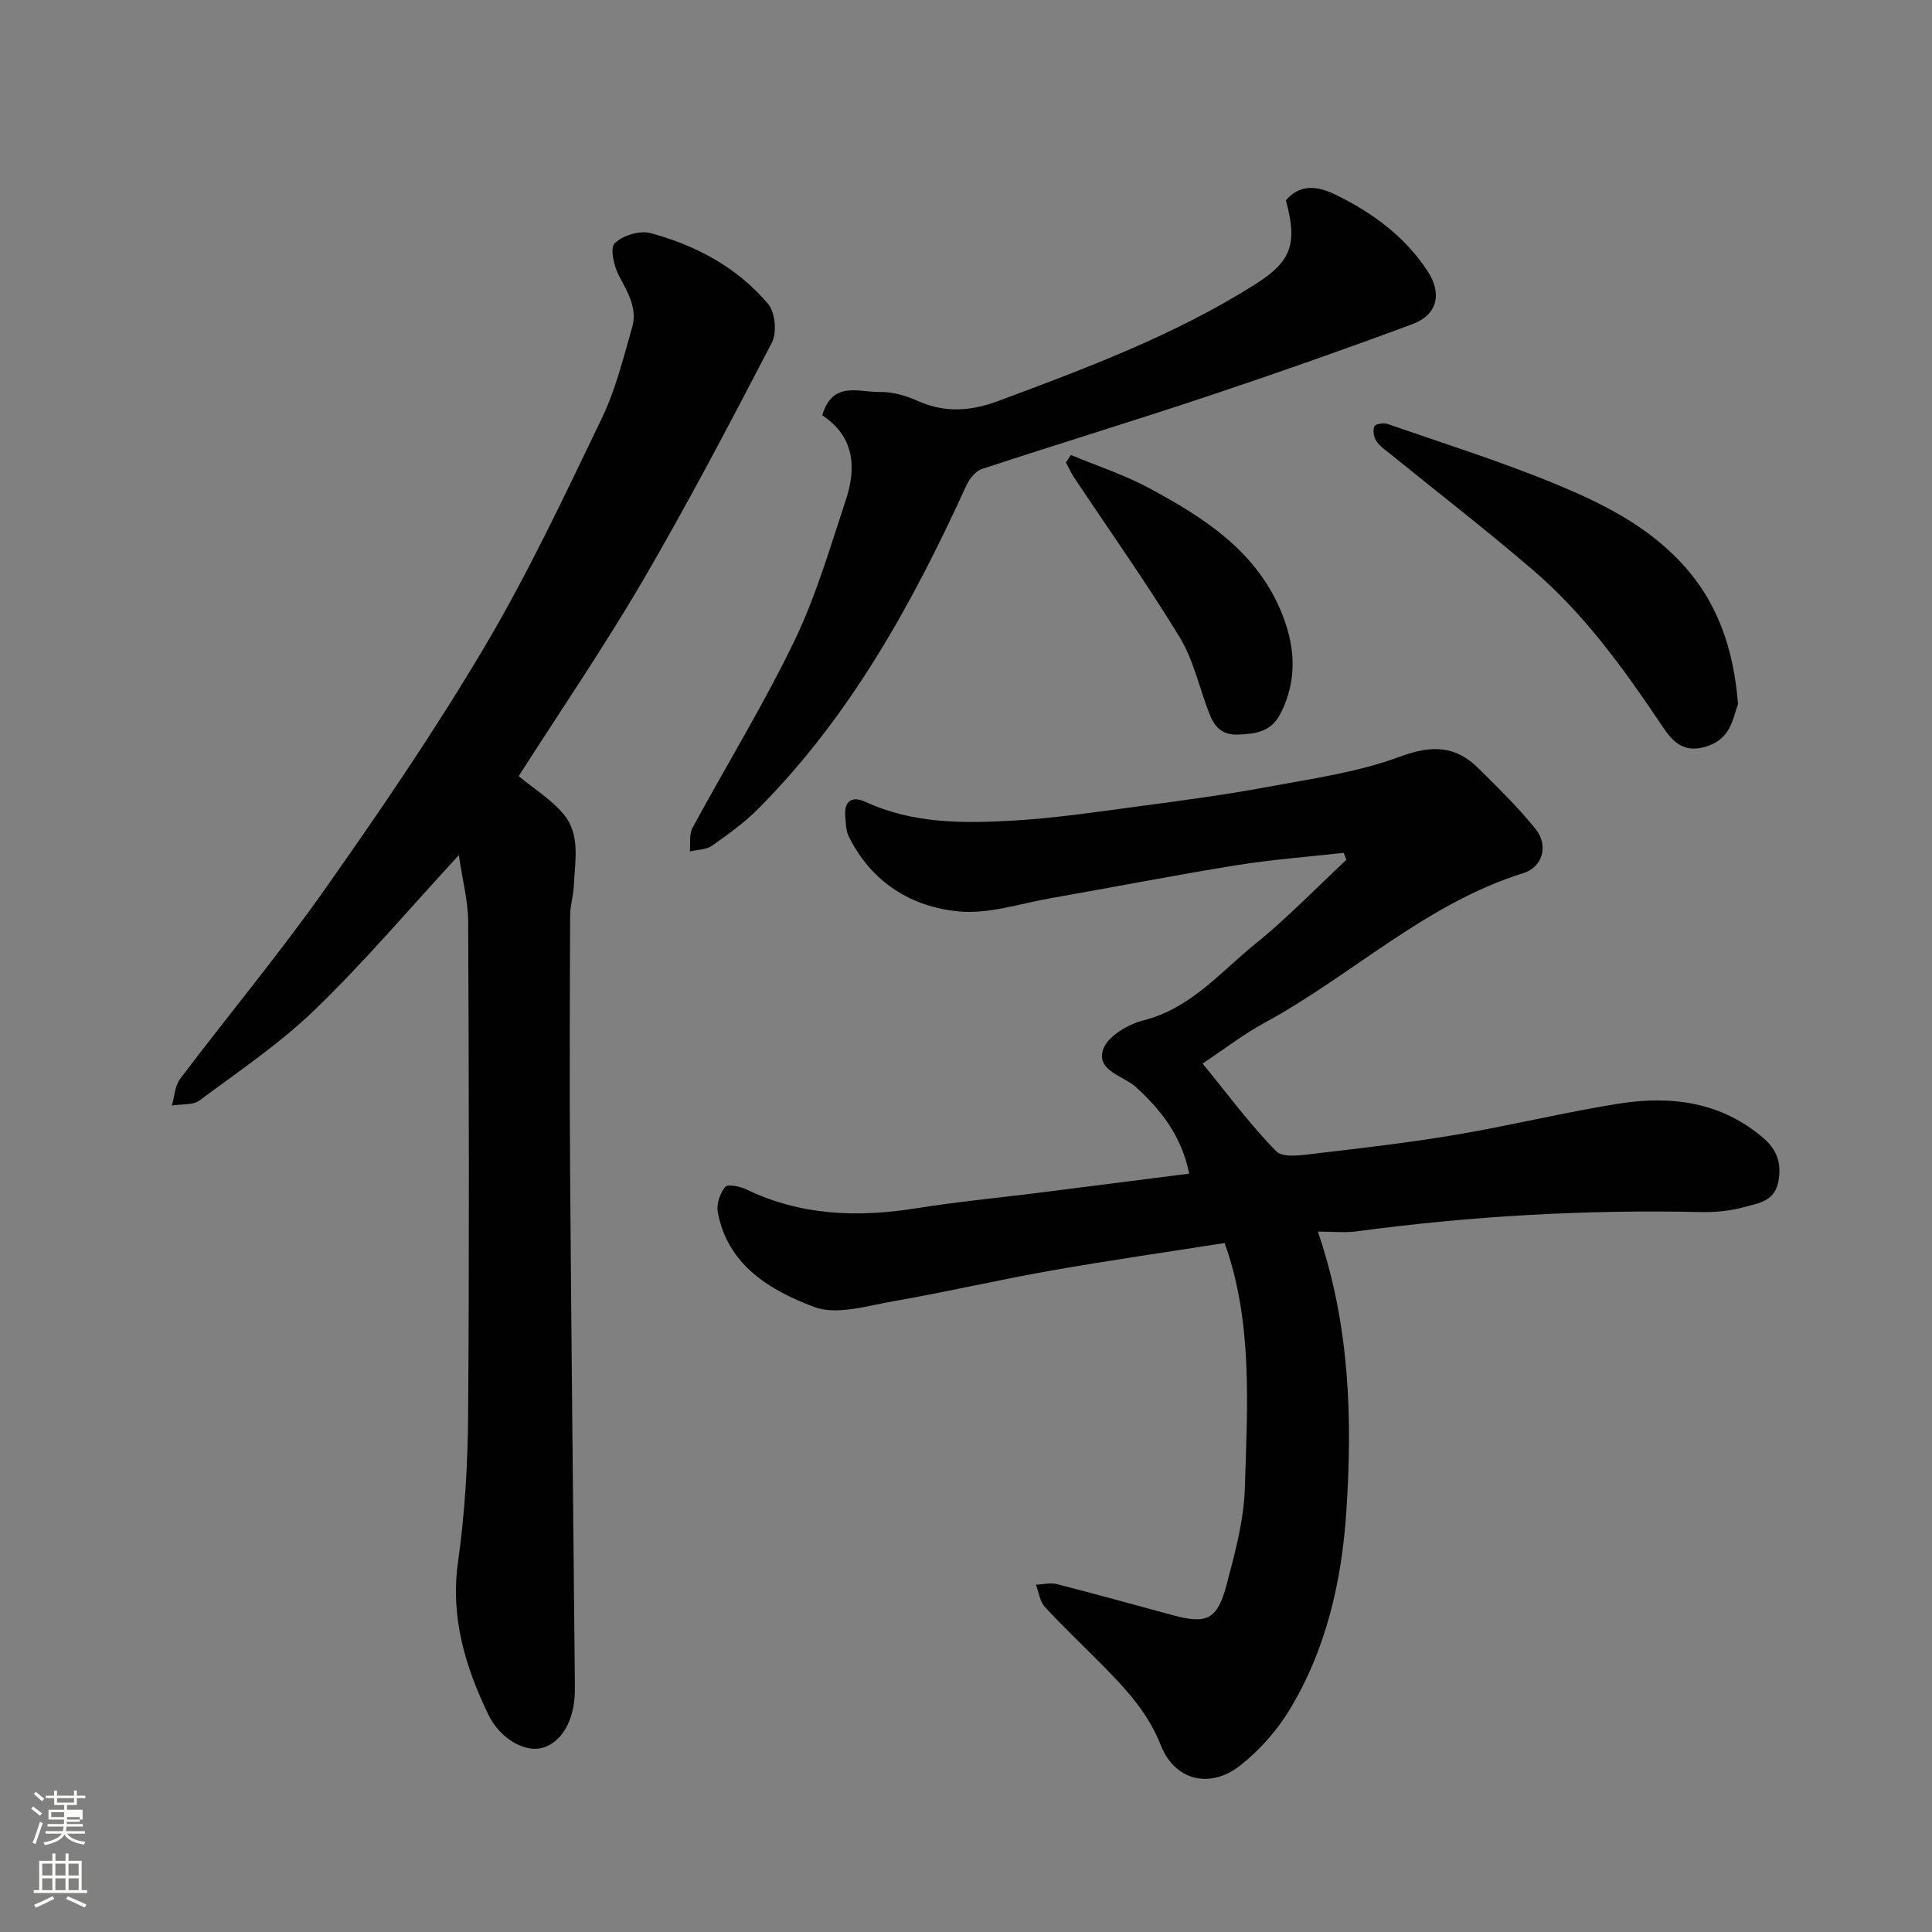
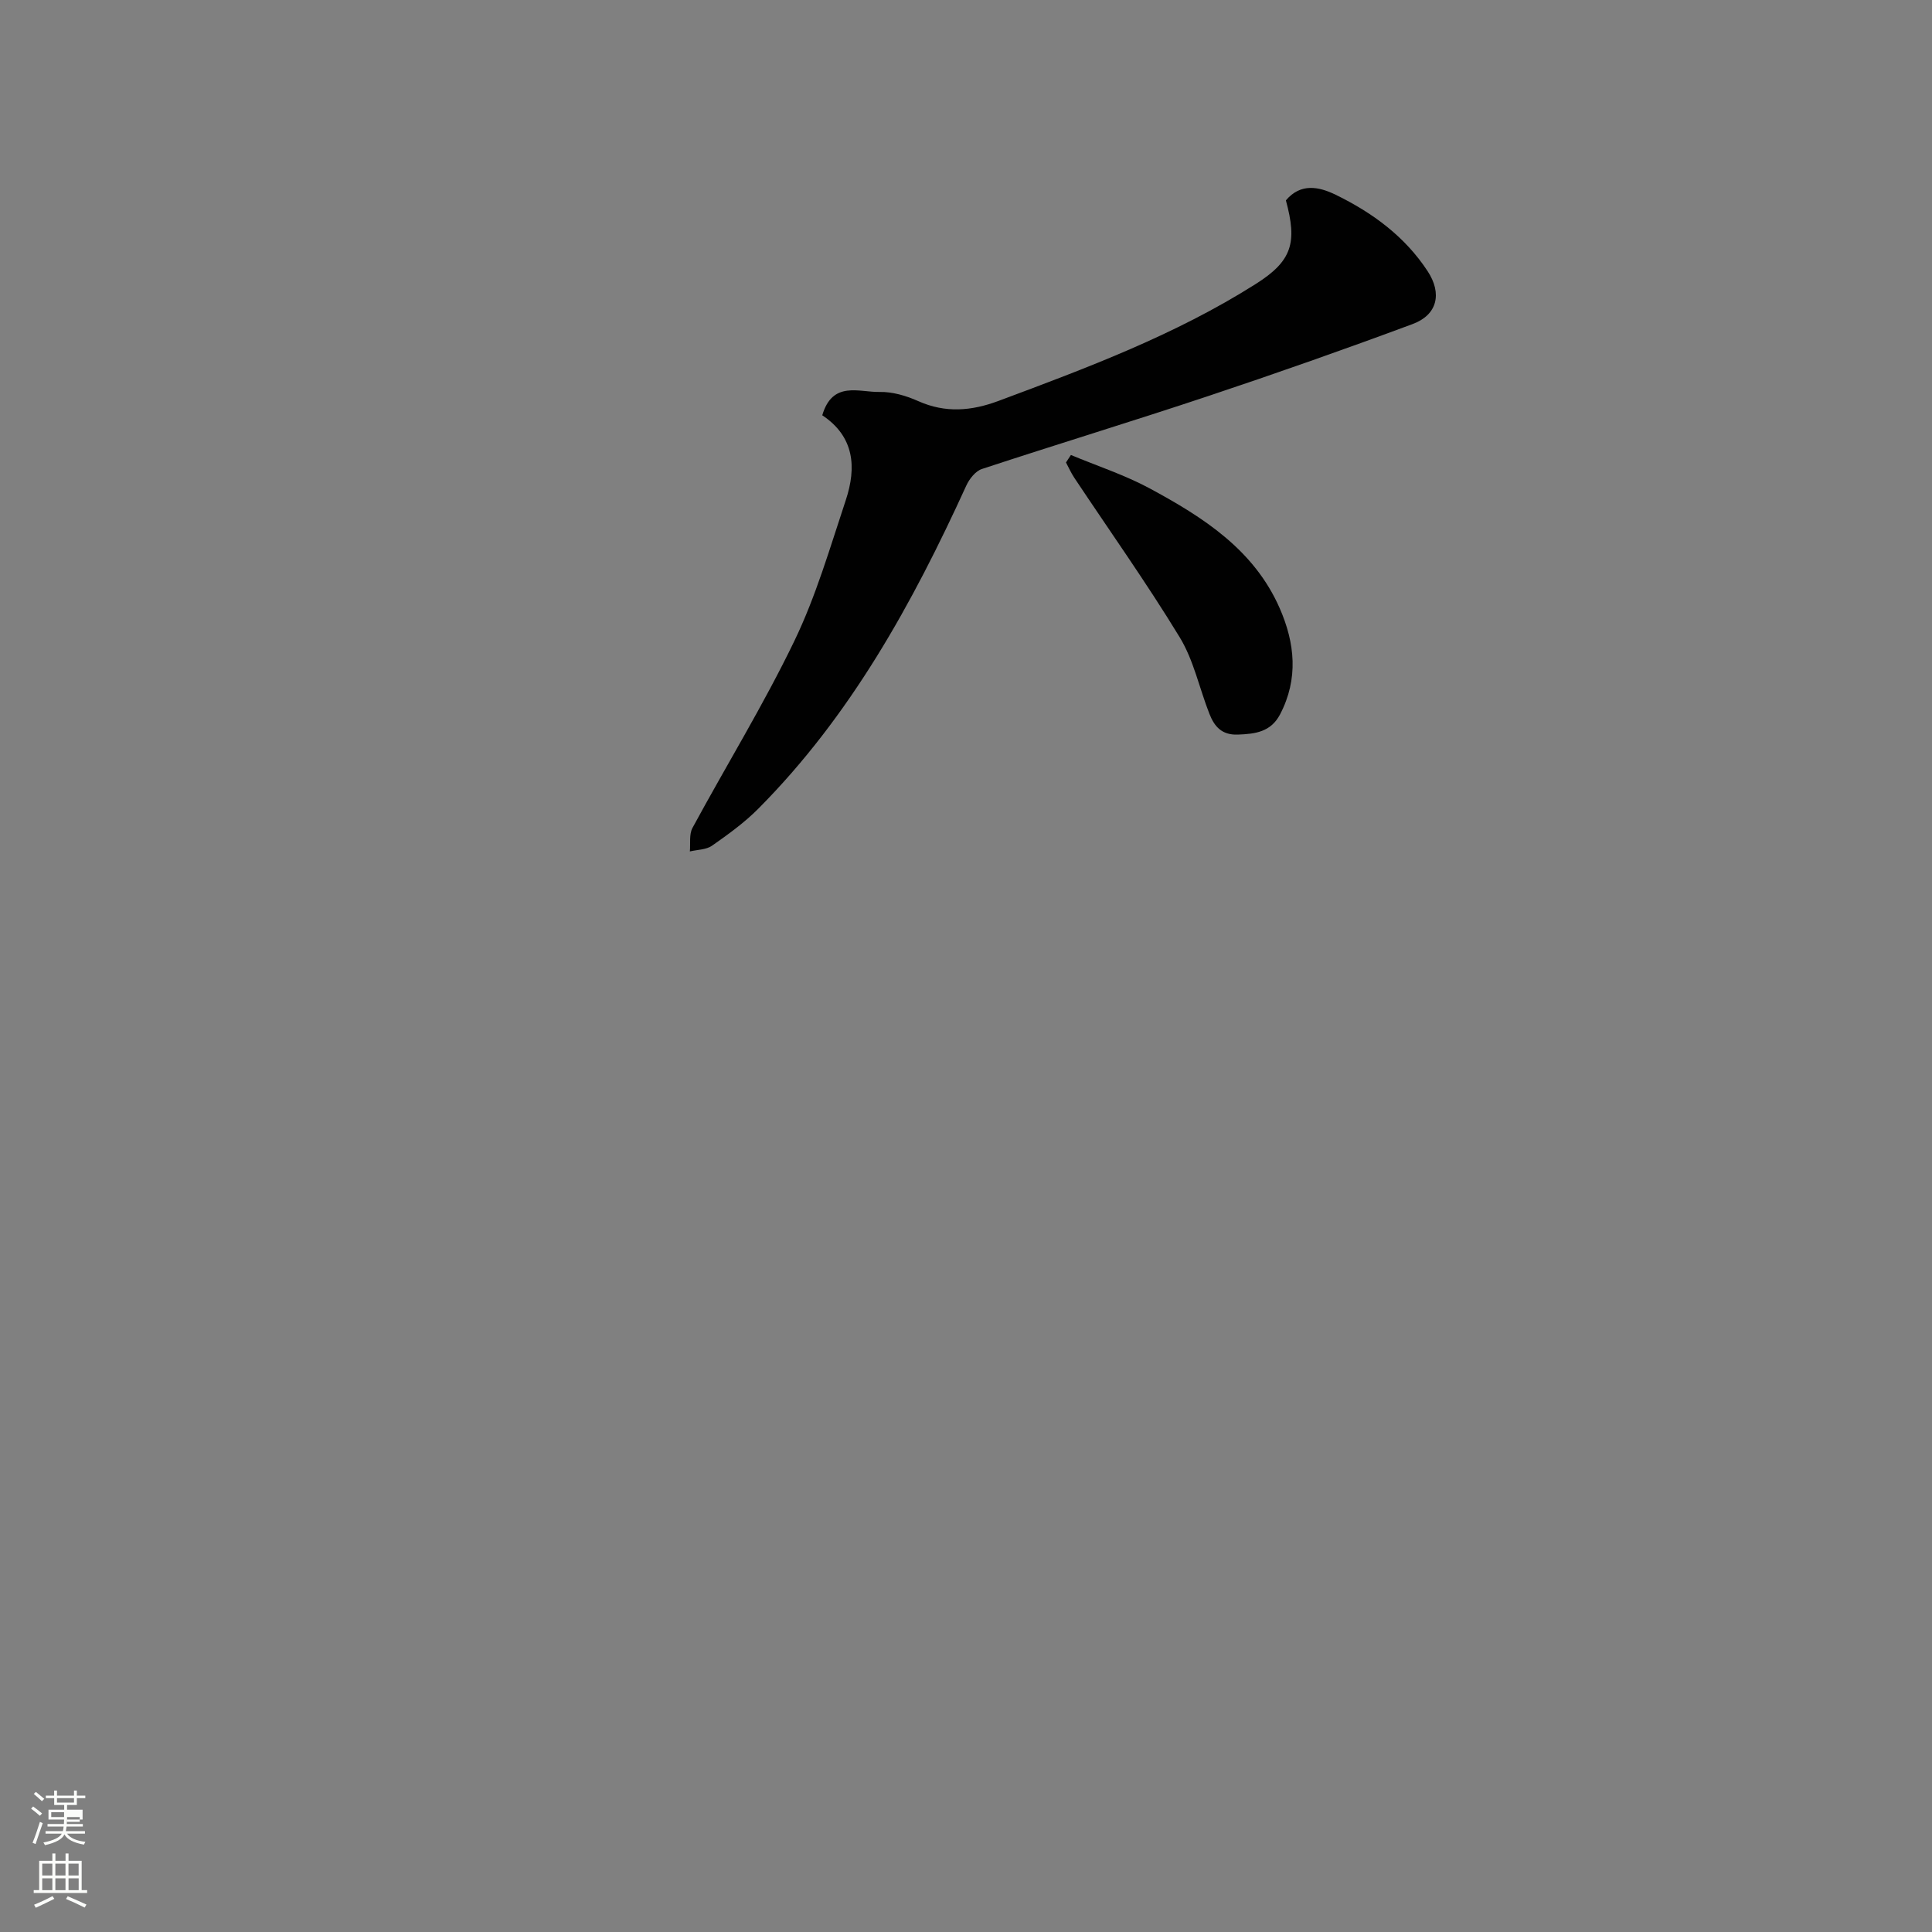
<svg xmlns="http://www.w3.org/2000/svg" enable-background="new 0 0 400 400" viewBox="0 0 400 400">
  <rect x="0" y="0" width="400" height="400" fill="#808080" stroke="none" />
  <path d="m6.44 374.46.42-.45c.65.47 1.27.95 1.85 1.44l-.45.49c-.65-.56-1.25-1.06-1.82-1.48m.93 7.33-.63-.26c.55-1.36 1.05-2.8 1.52-4.33.19.1.38.19.59.27-.46 1.29-.95 2.73-1.48 4.32m-.38-10.38.44-.42c.43.34 1.01.82 1.74 1.44l-.49.49c-.53-.51-1.09-1.01-1.69-1.51m2.5.35h1.72v-1.04h.59v1.04h3.52v-1.04h.59v1.04h1.75v.53h-1.75v1.42h-2.03v.97h3.22v2.03h-3.24c0 .35-.01.66-.03.93h3.32v.53h-3.37c-.03.27-.08.58-.15.94h3.96v.53h-3.71c.67.92 1.93 1.48 3.79 1.68-.13.24-.23.44-.29.59-2.13-.38-3.48-1.08-4.04-2.12-.43.97-1.77 1.72-4.03 2.23-.09-.19-.2-.37-.33-.55 2.1-.42 3.37-1.03 3.81-1.83h-3.36v-.53h3.58c.08-.29.13-.61.16-.94h-3.33v-.53h3.39c.02-.27.04-.58.04-.93h-3.23v-2.03h3.25v-.97h-2.07v-1.42h-1.73zm1.12 3.44v1h2.65c.01-.3.02-.44.01-.4v-.25-.35zm1.19-2h3.52v-.91h-3.52zm4.71 3h-2.63v.59c0 .15-.01.28-.01.4h2.64v-1.99z" fill="#fbfcfa" />
  <path d="m13.56 383.74h.63v1.52h2.72v6.07h1.13v.6h-11.06v-.6h1.13v-6.07h2.73v-1.52h.63v1.52h2.1v-1.52zm-2.69 8.83.38.56c-1.24.63-2.53 1.25-3.85 1.85-.1-.21-.21-.42-.34-.63 1.36-.55 2.63-1.15 3.81-1.78m-2.13-4.27h2.1v-2.45h-2.1zm0 3.04h2.1v-2.46h-2.1zm2.72-3.04h2.1v-2.45h-2.1zm0 3.04h2.1v-2.46h-2.1zm6.07 3.6c-1.41-.71-2.7-1.3-3.86-1.78l.35-.56c1.45.62 2.75 1.19 3.88 1.72zm-1.25-9.09h-2.1v2.45h2.1zm-2.09 5.49h2.1v-2.46h-2.1z" fill="#fbfcfa" />
  <g fill="#010101">
-     <path d="m272.85 254.99c6.63 19.35 7.16 38.68 5.9 57.9-.95 14.44-4.18 28.78-11.95 41.4-2.59 4.21-6.1 8.14-9.98 11.2-6.26 4.96-13.61 3.18-16.49-4.16-2.58-6.57-6.99-11.39-11.7-16.19-4.09-4.16-8.34-8.16-12.3-12.44-1.05-1.14-1.26-3.05-1.85-4.6 1.46-.06 3.01-.47 4.36-.12 8.03 2.05 16.01 4.29 24.01 6.44 6.98 1.88 9.17.92 11.07-6.2 1.75-6.59 3.6-13.36 3.81-20.11.53-17.08 1.68-34.33-4.18-50.76-12.07 1.9-24.01 3.61-35.87 5.7-10.91 1.92-21.72 4.45-32.63 6.34-5.49.95-11.83 2.97-16.53 1.19-9.04-3.42-17.88-8.6-19.92-19.65-.3-1.64.47-3.86 1.53-5.19.5-.62 3.04-.14 4.35.49 11.33 5.48 23.12 5.87 35.3 3.92 8.25-1.32 16.58-2.11 24.87-3.15 10.37-1.31 20.74-2.64 31.56-4.01-1.56-7.74-5.79-13.16-11.02-17.91-2.66-2.41-8.22-3.35-6.81-7.77.86-2.68 5.12-5.24 8.31-6.04 9.84-2.47 15.98-10.02 23.26-15.9 6.63-5.35 12.57-11.54 18.81-17.36-.19-.48-.38-.96-.57-1.44-7.41.84-14.87 1.38-22.23 2.57-12.88 2.08-25.68 4.59-38.53 6.84-6.26 1.1-12.68 3.29-18.82 2.73-9.98-.92-18.18-6.06-22.87-15.5-.62-1.24-.62-2.84-.74-4.28-.25-3.27 1.56-4.13 4.2-2.91 9.79 4.53 20.19 4.47 30.53 3.88 8.82-.51 17.61-1.84 26.39-3.01 8.75-1.16 17.5-2.33 26.17-3.94 9.27-1.72 18.79-3.04 27.55-6.29 6.56-2.43 11.47-2.33 16.24 2.4 4.09 4.06 8.25 8.1 11.85 12.58 2.72 3.39 1.48 7.88-2.53 9.13-20.2 6.29-35.43 21.11-53.54 30.96-4.41 2.4-8.44 5.52-12.88 8.46 5.14 6.28 9.8 12.62 15.25 18.17 1.41 1.44 5.36.79 8.08.47 9.74-1.13 19.5-2.27 29.17-3.9 11.24-1.9 22.33-4.62 33.58-6.42 10.87-1.73 21.3-.42 30.08 7.16 2.75 2.38 3.78 5.19 3.05 8.98-.79 4.09-4.11 4.44-6.89 5.22-2.95.83-6.15 1.14-9.22 1.07-23.84-.52-47.57.82-71.2 4-2.42.33-4.94.05-8.03.05z" />
-     <path d="m107.39 160.69c3.33 2.75 6.78 4.88 9.26 7.83 3.59 4.27 2.38 9.72 2.16 14.79-.09 2.11-.77 4.21-.77 6.32-.07 17.49-.14 34.98-.01 52.47.26 35.08.64 70.16.98 105.25.01 1 .02 2 0 3-.11 5.87-2.77 10.43-6.71 11.52-3.62 1-8.79-1.85-11.23-6.95-4.76-9.93-7.86-20.12-6.24-31.55 1.43-10.09 2.02-20.37 2.09-30.57.25-33.98.16-67.96.01-101.94-.02-4.27-1.16-8.53-1.93-13.82-10.48 11.37-19.63 22.18-29.77 31.97-7.26 7.02-15.77 12.77-23.92 18.82-1.4 1.04-3.79.73-5.72 1.05.55-1.87.62-4.09 1.72-5.54 9.96-13.18 20.56-25.89 30.06-39.38 11.55-16.38 22.87-33 33.07-50.24 8.96-15.15 16.48-31.17 24.13-47.05 2.87-5.95 4.49-12.54 6.32-18.94 1.11-3.88-.91-7.2-2.72-10.6-1.05-1.98-1.92-5.78-.91-6.76 1.65-1.62 5.19-2.71 7.41-2.11 9.44 2.54 18 7.12 24.37 14.68 1.46 1.73 1.84 5.92.78 7.97-8.64 16.63-17.36 33.24-26.8 49.42-8.03 13.72-17.04 26.9-25.63 40.36z" />
    <path d="m170.24 85.98c2.13-7.23 7.62-4.74 11.87-4.83 2.67-.06 5.53.79 8.01 1.9 5.63 2.51 11.02 2.04 16.6-.04 18.31-6.83 36.55-13.64 53.23-24.19 7.62-4.81 8.65-8.59 6.28-17.34 3.06-3.62 6.83-2.85 10.3-1.16 7.6 3.7 14.33 8.63 19.05 15.83 3.03 4.62 2.02 9.04-3.11 10.94-14.02 5.21-28.14 10.18-42.32 14.91-15.57 5.19-31.28 9.97-46.86 15.1-1.33.44-2.6 2.06-3.23 3.44-11.13 24.38-23.96 47.68-43.07 66.9-2.86 2.88-6.23 5.31-9.57 7.65-1.21.85-3.04.82-4.59 1.19.15-1.64-.18-3.54.54-4.87 6.99-12.92 14.71-25.47 21.08-38.68 4.49-9.29 7.4-19.37 10.67-29.21 2.23-6.74 1.79-13.12-4.88-17.54z" />
-     <path d="m359.84 145.76c-1.14 3.07-1.44 7.28-6.71 8.84-4.78 1.42-7-1.32-8.96-4.24-7.81-11.64-15.96-23.02-26.64-32.21-9.68-8.33-19.81-16.15-29.73-24.2-1.02-.83-2.2-1.61-2.88-2.68-.52-.81-.72-2.2-.36-3.02.21-.49 1.93-.76 2.74-.47 11.81 4.11 23.78 7.86 35.31 12.66 9.18 3.82 18.14 8.32 25.23 15.82 7.68 8.1 11.06 17.84 12 29.5z" />
    <path d="m221.72 94.2c5.44 2.27 11.11 4.12 16.28 6.9 11.03 5.95 21.61 12.66 26.94 24.81 3.17 7.23 3.93 14.62.09 21.98-1.9 3.64-5.09 4.07-8.77 4.2-3.34.12-4.85-1.72-5.86-4.29-2.08-5.28-3.25-11.09-6.15-15.85-6.86-11.26-14.51-22.03-21.82-33.02-.67-1-1.16-2.12-1.73-3.18.34-.52.68-1.04 1.02-1.55z" />
  </g>
</svg>